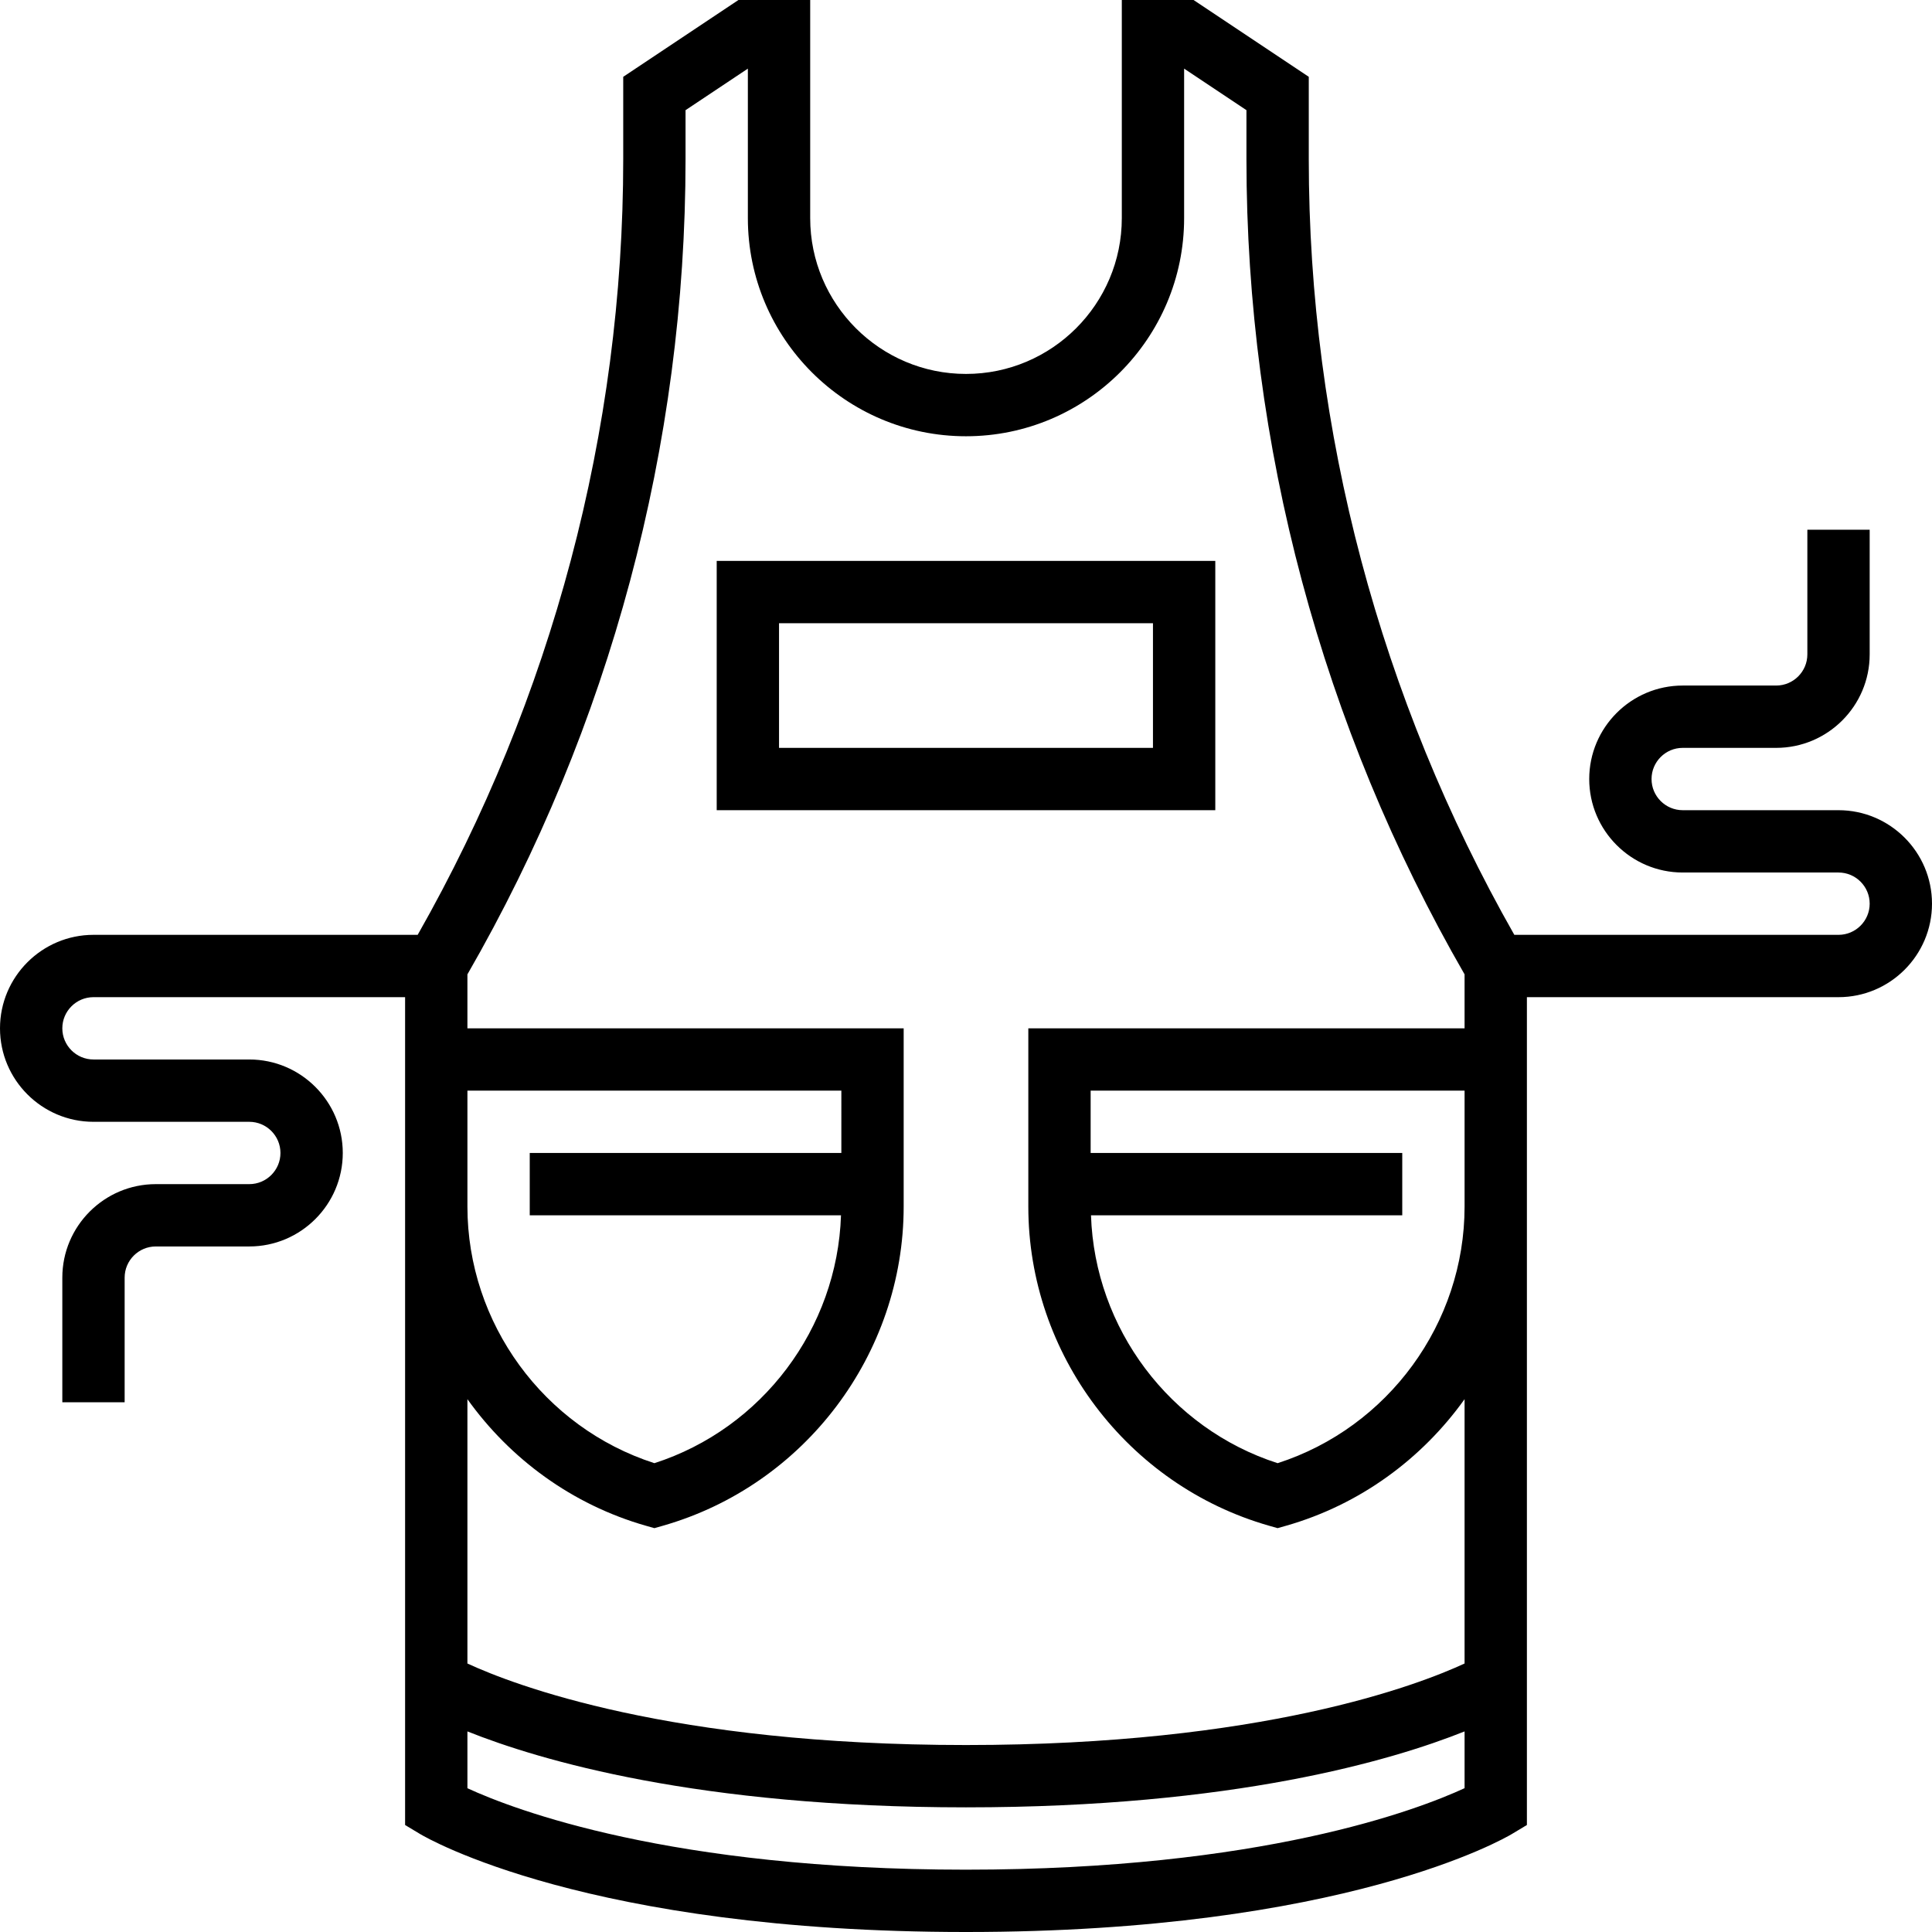
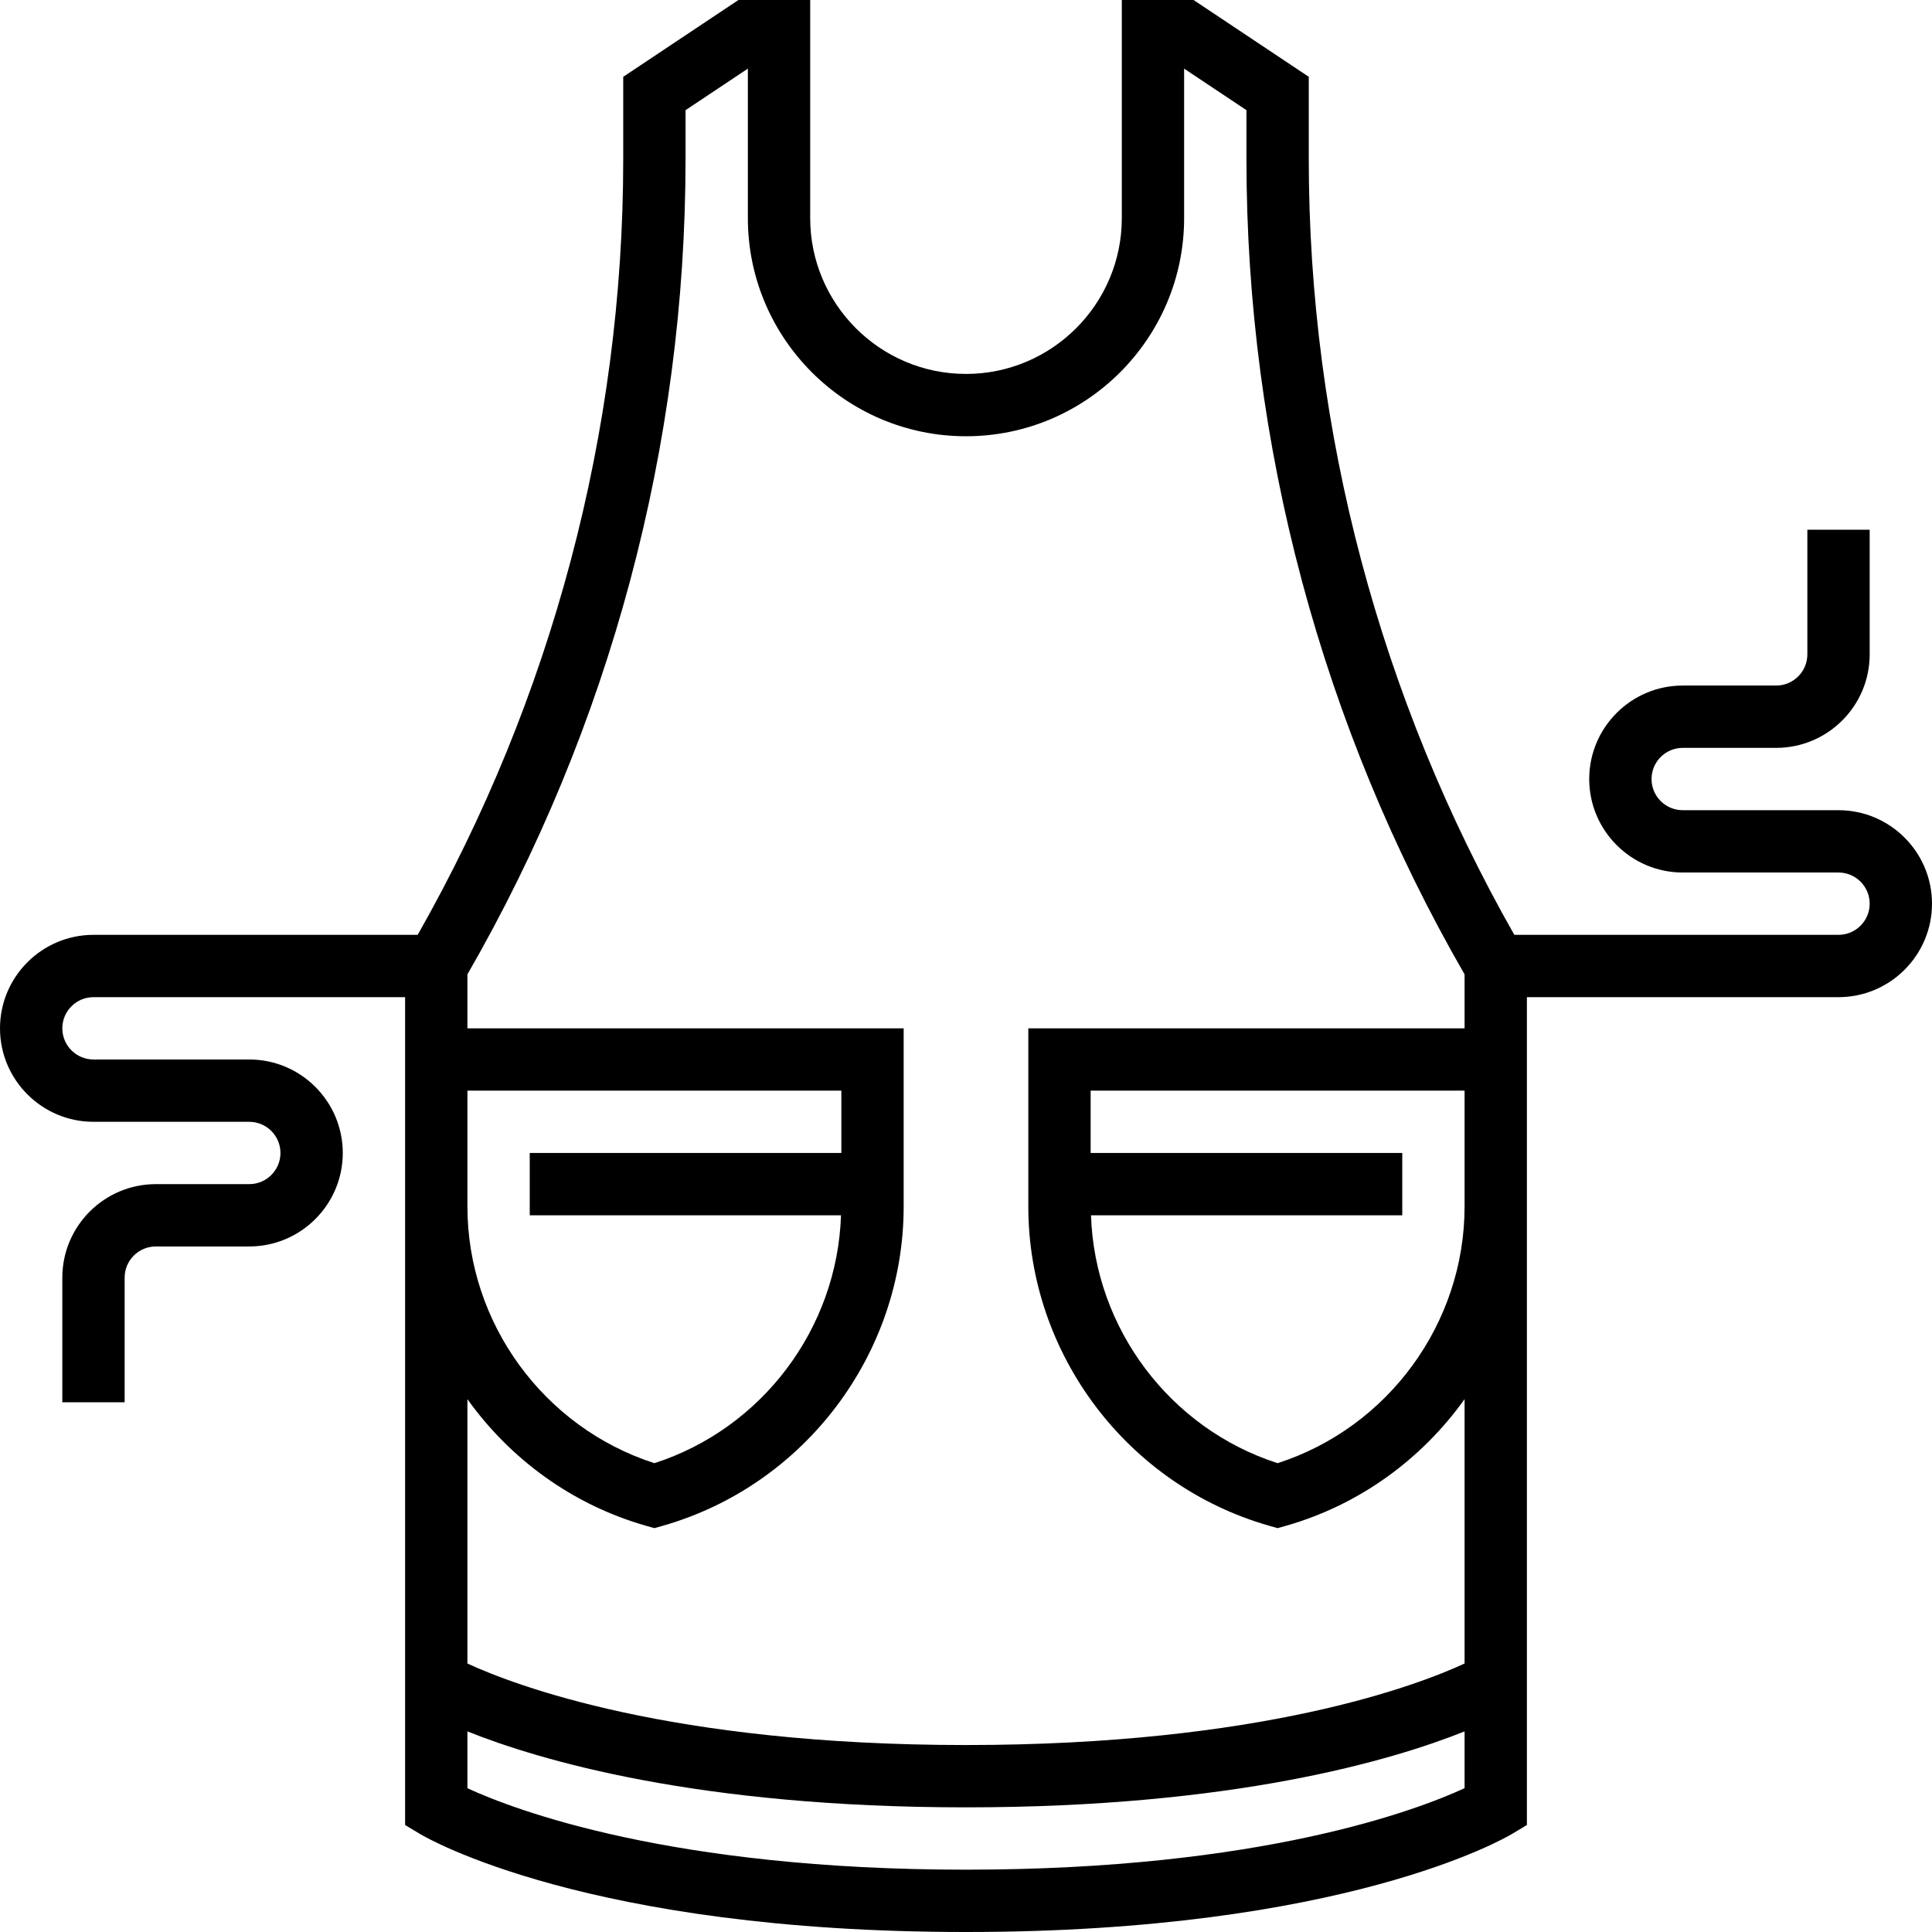
<svg xmlns="http://www.w3.org/2000/svg" height="496pt" viewBox="0 0 496 496" width="496pt">
  <path d="m472 208h-40c-4.406 0-8-3.586-8-8s3.594-8 8-8h24c13.23 0 24-10.77 24-24v-32h-16v32c0 4.414-3.594 8-8 8h-24c-13.23 0-24 10.77-24 24s10.77 24 24 24h40c4.406 0 8 3.586 8 8s-3.594 8-8 8h-83.23c-34.465-60.641-52.77-129.359-52.77-199.145v-21.137l-29.574-19.719h-18.426v56c0 22.055-17.945 40-40 40s-40-17.945-40-40v-56h-18.426l-29.574 19.719v21.145c0 69.777-18.305 138.496-52.77 199.137h-83.23c-13.23 0-24 10.77-24 24s10.77 24 24 24h40c4.406 0 8 3.586 8 8s-3.594 8-8 8h-24c-13.23 0-24 10.77-24 24v32h16v-32c0-4.414 3.594-8 8-8h24c13.23 0 24-10.77 24-24s-10.77-24-24-24h-40c-4.406 0-8-3.586-8-8s3.594-8 8-8h80v212.535l3.879 2.328c1.715 1.016 43.023 25.137 140.121 25.137s138.406-24.121 140.121-25.145l3.879-2.328v-212.527h80c13.23 0 24-10.77 24-24s-10.77-24-24-24zm-256 88h-80v16h79.91c-.949 29.055-20.246 54.727-47.91 63.641-28.375-9.145-48-35.906-48-65.879v-29.762h96zm32 184c-75.855 0-116.023-15.391-128-20.91v-14.586c18.543 7.418 59.215 19.496 128 19.496s109.457-12.078 128-19.496v14.574c-12.008 5.547-52.176 20.922-128 20.922zm32-184v-16h96v29.762c0 29.973-19.625 56.742-48 65.879-27.664-8.914-46.953-34.586-47.91-63.641h79.91v-16zm-16-32v45.762c0 37.84 25.414 71.535 61.801 81.934l2.199.625 2.199-.625c18.93-5.406 34.84-17.16 45.801-32.488v67.863c-11.902 5.516-52 20.93-128 20.93s-116.098-15.426-128-20.93v-67.863c10.961 15.328 26.871 27.074 45.801 32.488l2.199.625 2.199-.625c36.387-10.398 61.801-44.094 61.801-81.934v-45.762h-112v-13.848c36.648-63.566 56-135.887 56-209.289v-12.582l16-10.664v38.383c0 30.871 25.121 56 56 56s56-25.129 56-56v-38.383l16 10.664v12.574c0 73.402 19.352 145.719 56 209.289v13.855zm0 0" />
-   <path d="m184 208h128v-64h-128zm16-48h96v32h-96zm0 0" />
</svg>